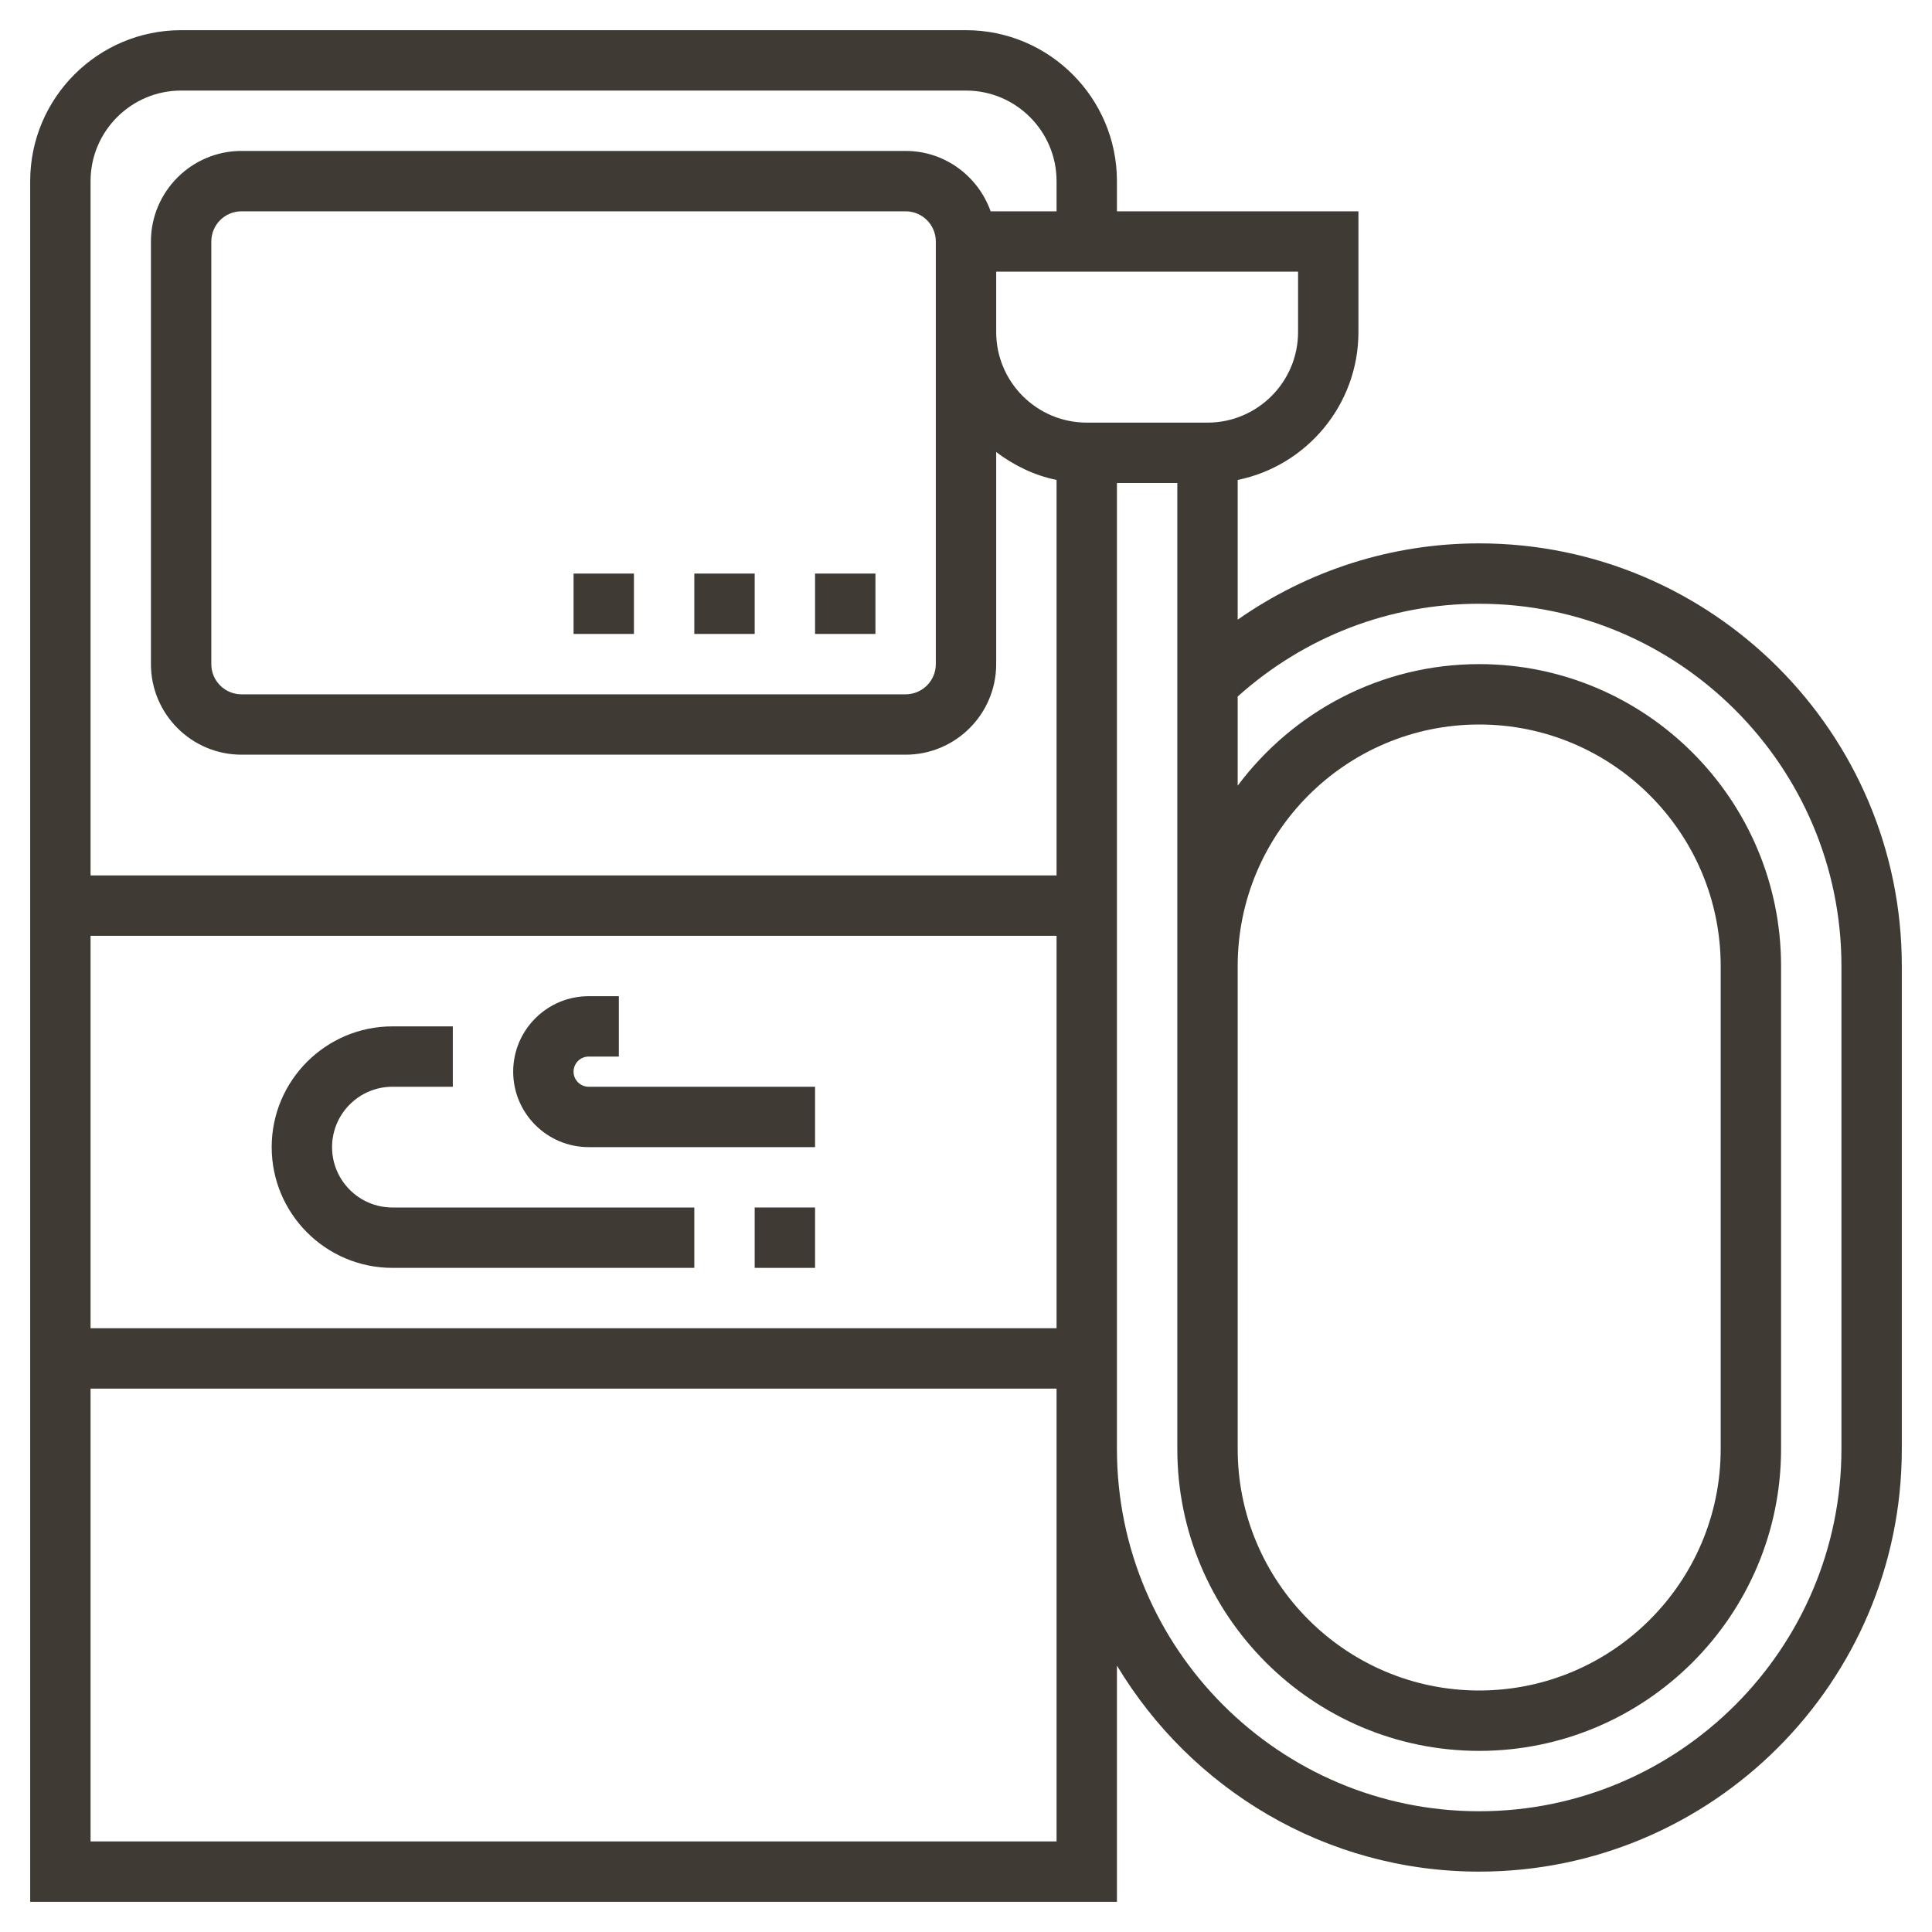
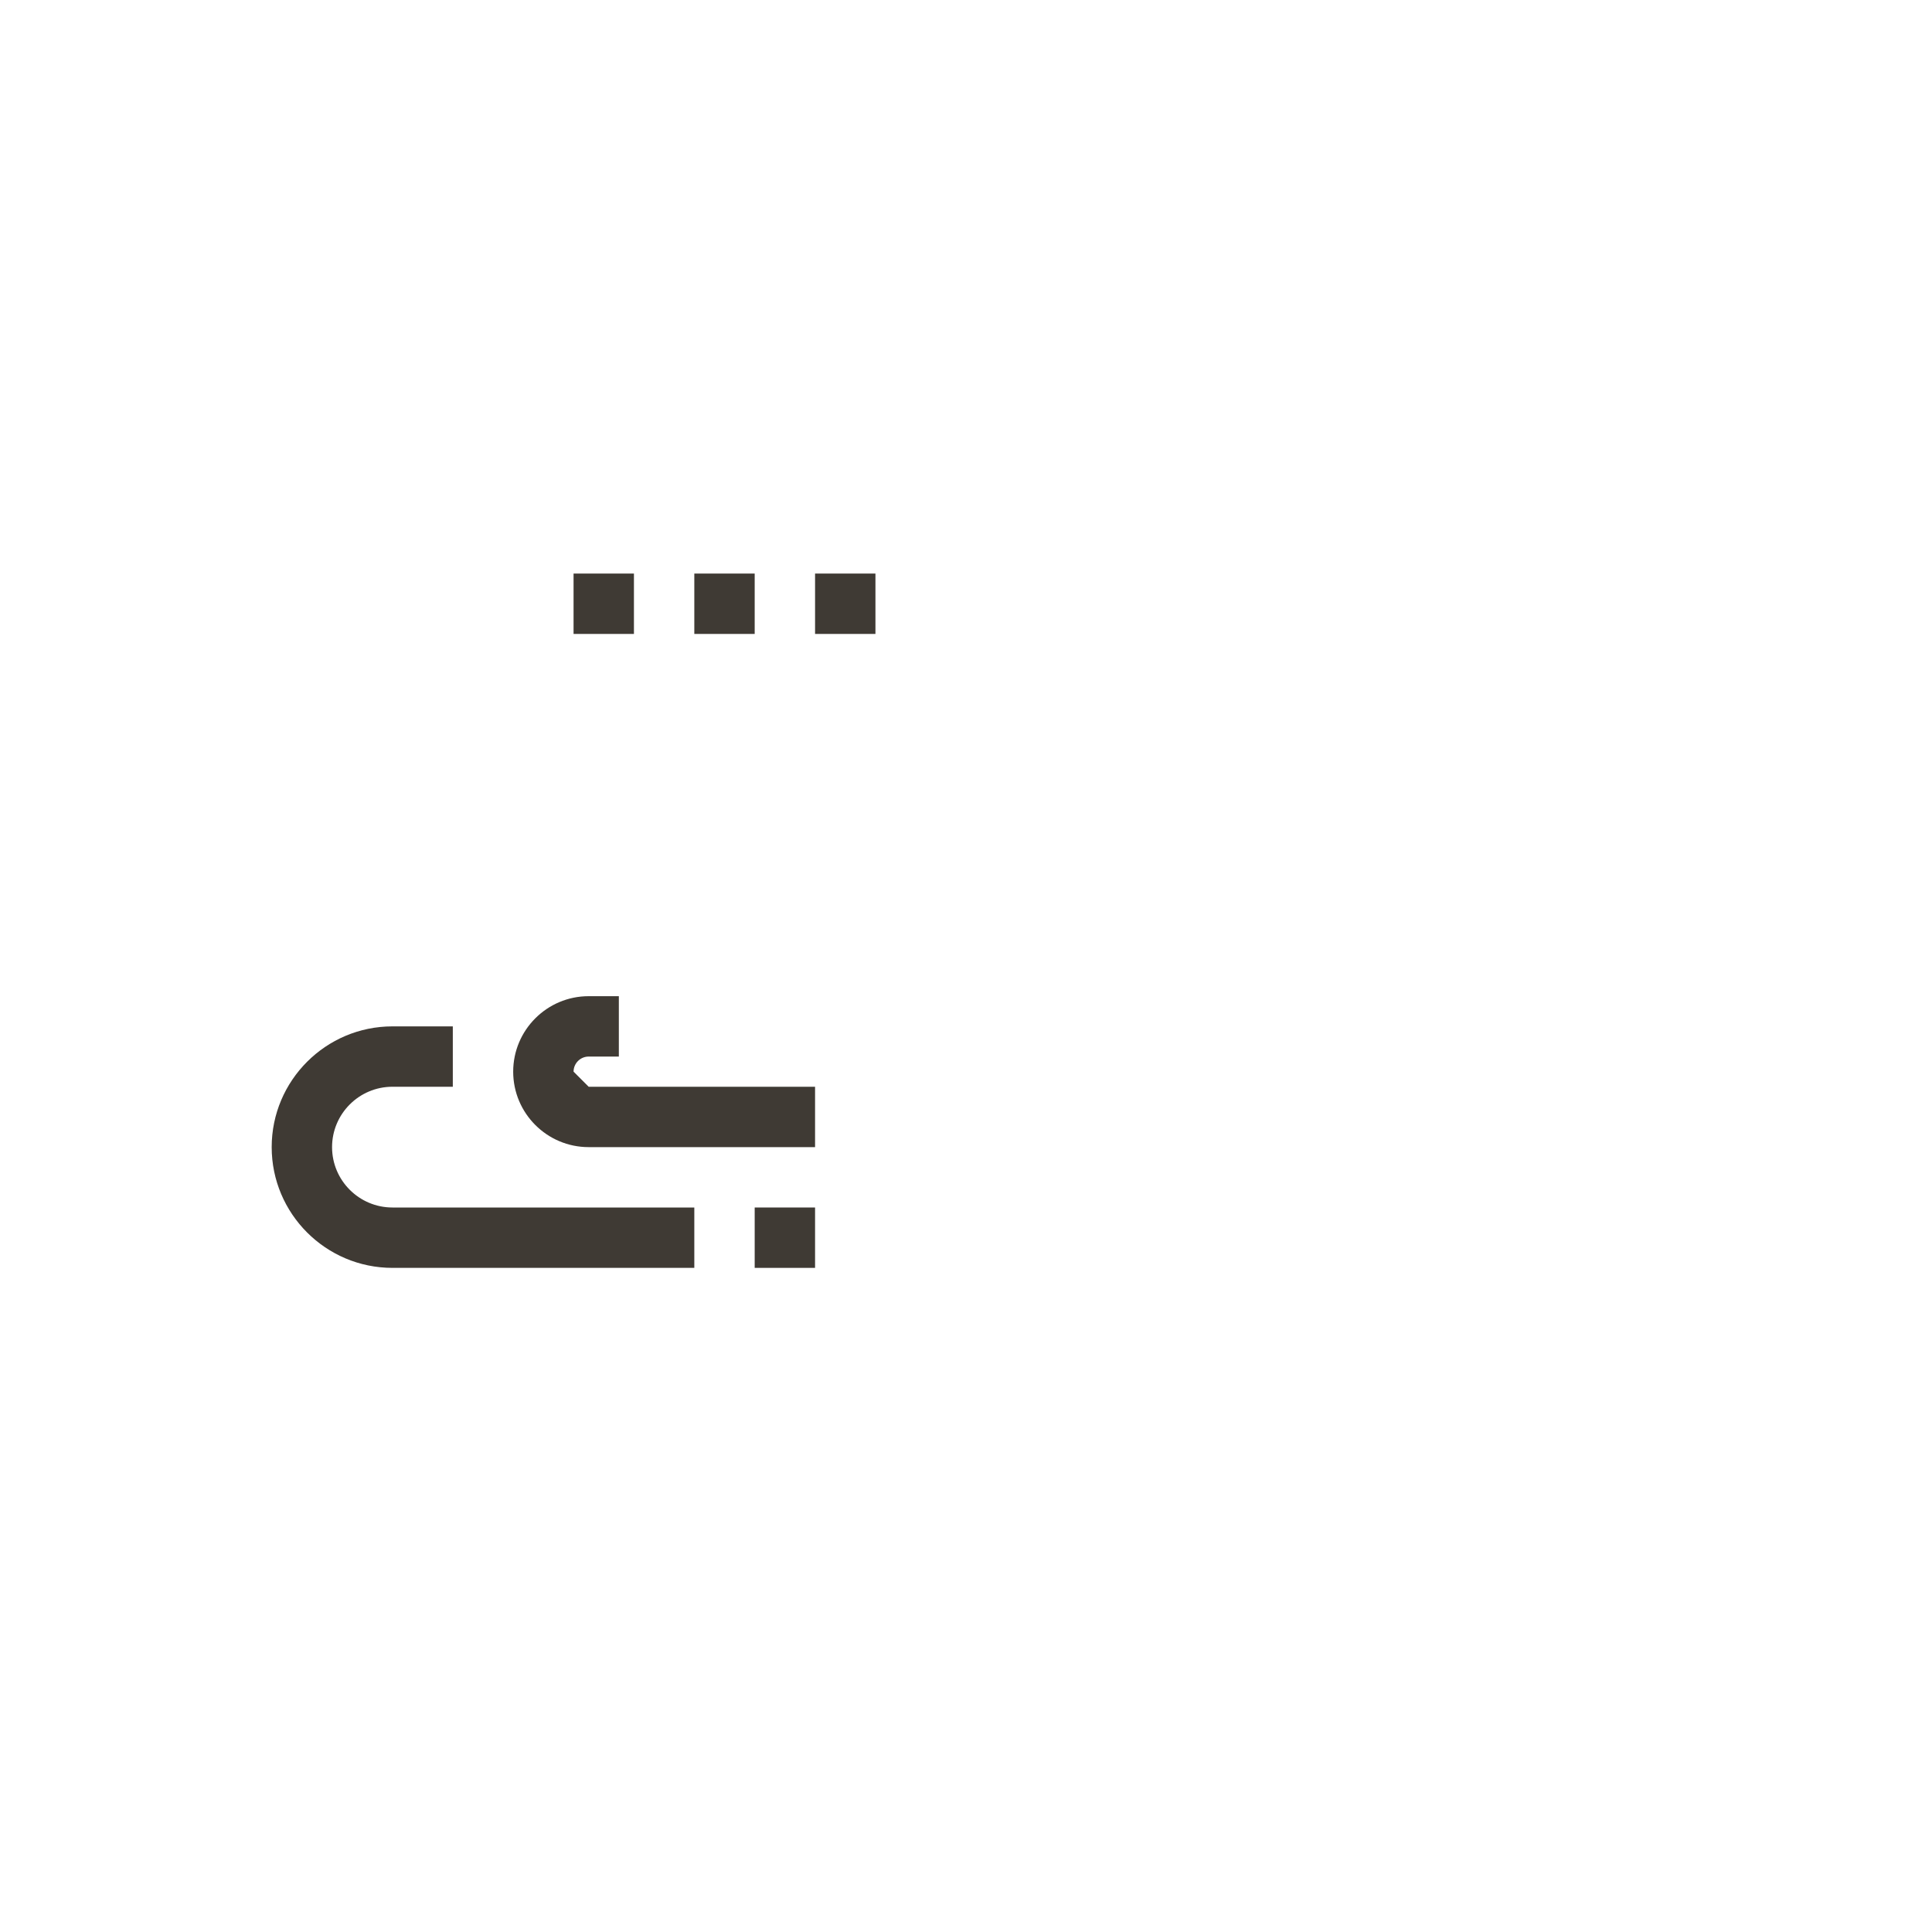
<svg xmlns="http://www.w3.org/2000/svg" id="Layer_1_1_" style="enable-background:new 0 0 64 64;" version="1.1" viewBox="0 0 64 64" xml:space="preserve">
  <g>
-     <path d="M49,18c-2.897,0-5.665,0.894-8,2.527v-4.628c2.279-0.465,4-2.484,4-4.899V7h-8V6   c0-2.757-2.243-5-5-5H6C3.243,1,1,3.243,1,6v57h36v-7.826C39.449,59.255,43.904,62,49,62c7.72,0,14-6.28,14-14V32   C63,24.28,56.72,18,49,18z M41,34v-2c0-4.411,3.589-8,8-8s8,3.589,8,8v16c0,4.411-3.589,8-8,8s-8-3.589-8-8V34z M43,11   c0,1.654-1.346,3-3,3h-4c-1.654,0-3-1.346-3-3V9h10V11z M35,44H3V31h32v1V44z M6,3h26c1.654,0,3,1.346,3,3v1h-2.184   C32.402,5.839,31.302,5,30,5H8C6.346,5,5,6.346,5,8v14c0,1.654,1.346,3,3,3h22c1.654,0,3-1.346,3-3v-7.026   c0.584,0.442,1.257,0.773,2,0.924V29H3V6C3,4.346,4.346,3,6,3z M31,11v11c0,0.552-0.448,1-1,1H8c-0.552,0-1-0.448-1-1V8   c0-0.552,0.448-1,1-1h22c0.552,0,1,0.448,1,1V11z M35,61H3V46h32v2V61z M61,48c0,6.617-5.383,12-12,12s-12-5.383-12-12V32V16h2v16   v2v14c0,5.514,4.486,10,10,10s10-4.486,10-10V32c0-5.514-4.486-10-10-10c-3.273,0-6.175,1.588-8,4.026v-2.953   C43.205,21.095,46.025,20,49,20c6.617,0,12,5.383,12,12V48z" style="fill:#3F3A34;" />
    <path d="M11,38c0-1.103,0.897-2,2-2h2v-2h-2c-2.206,0-4,1.794-4,4s1.794,4,4,4h10v-2H13   C11.897,40,11,39.103,11,38z" style="fill:#3F3A34;" />
    <rect height="2" style="fill:#3F3A34;" width="2" x="25" y="40" />
-     <path d="M19,35.5c0-0.275,0.225-0.5,0.5-0.5h1v-2h-1c-1.379,0-2.5,1.121-2.5,2.5s1.121,2.5,2.5,2.5H27v-2   h-7.5C19.225,36,19,35.775,19,35.5z" style="fill:#3F3A34;" />
+     <path d="M19,35.5c0-0.275,0.225-0.5,0.5-0.5h1v-2h-1c-1.379,0-2.5,1.121-2.5,2.5s1.121,2.5,2.5,2.5H27v-2   h-7.5z" style="fill:#3F3A34;" />
    <rect height="2" style="fill:#3F3A34;" width="2" x="27" y="19" />
    <rect height="2" style="fill:#3F3A34;" width="2" x="23" y="19" />
    <rect height="2" style="fill:#3F3A34;" width="2" x="19" y="19" />
  </g>
</svg>